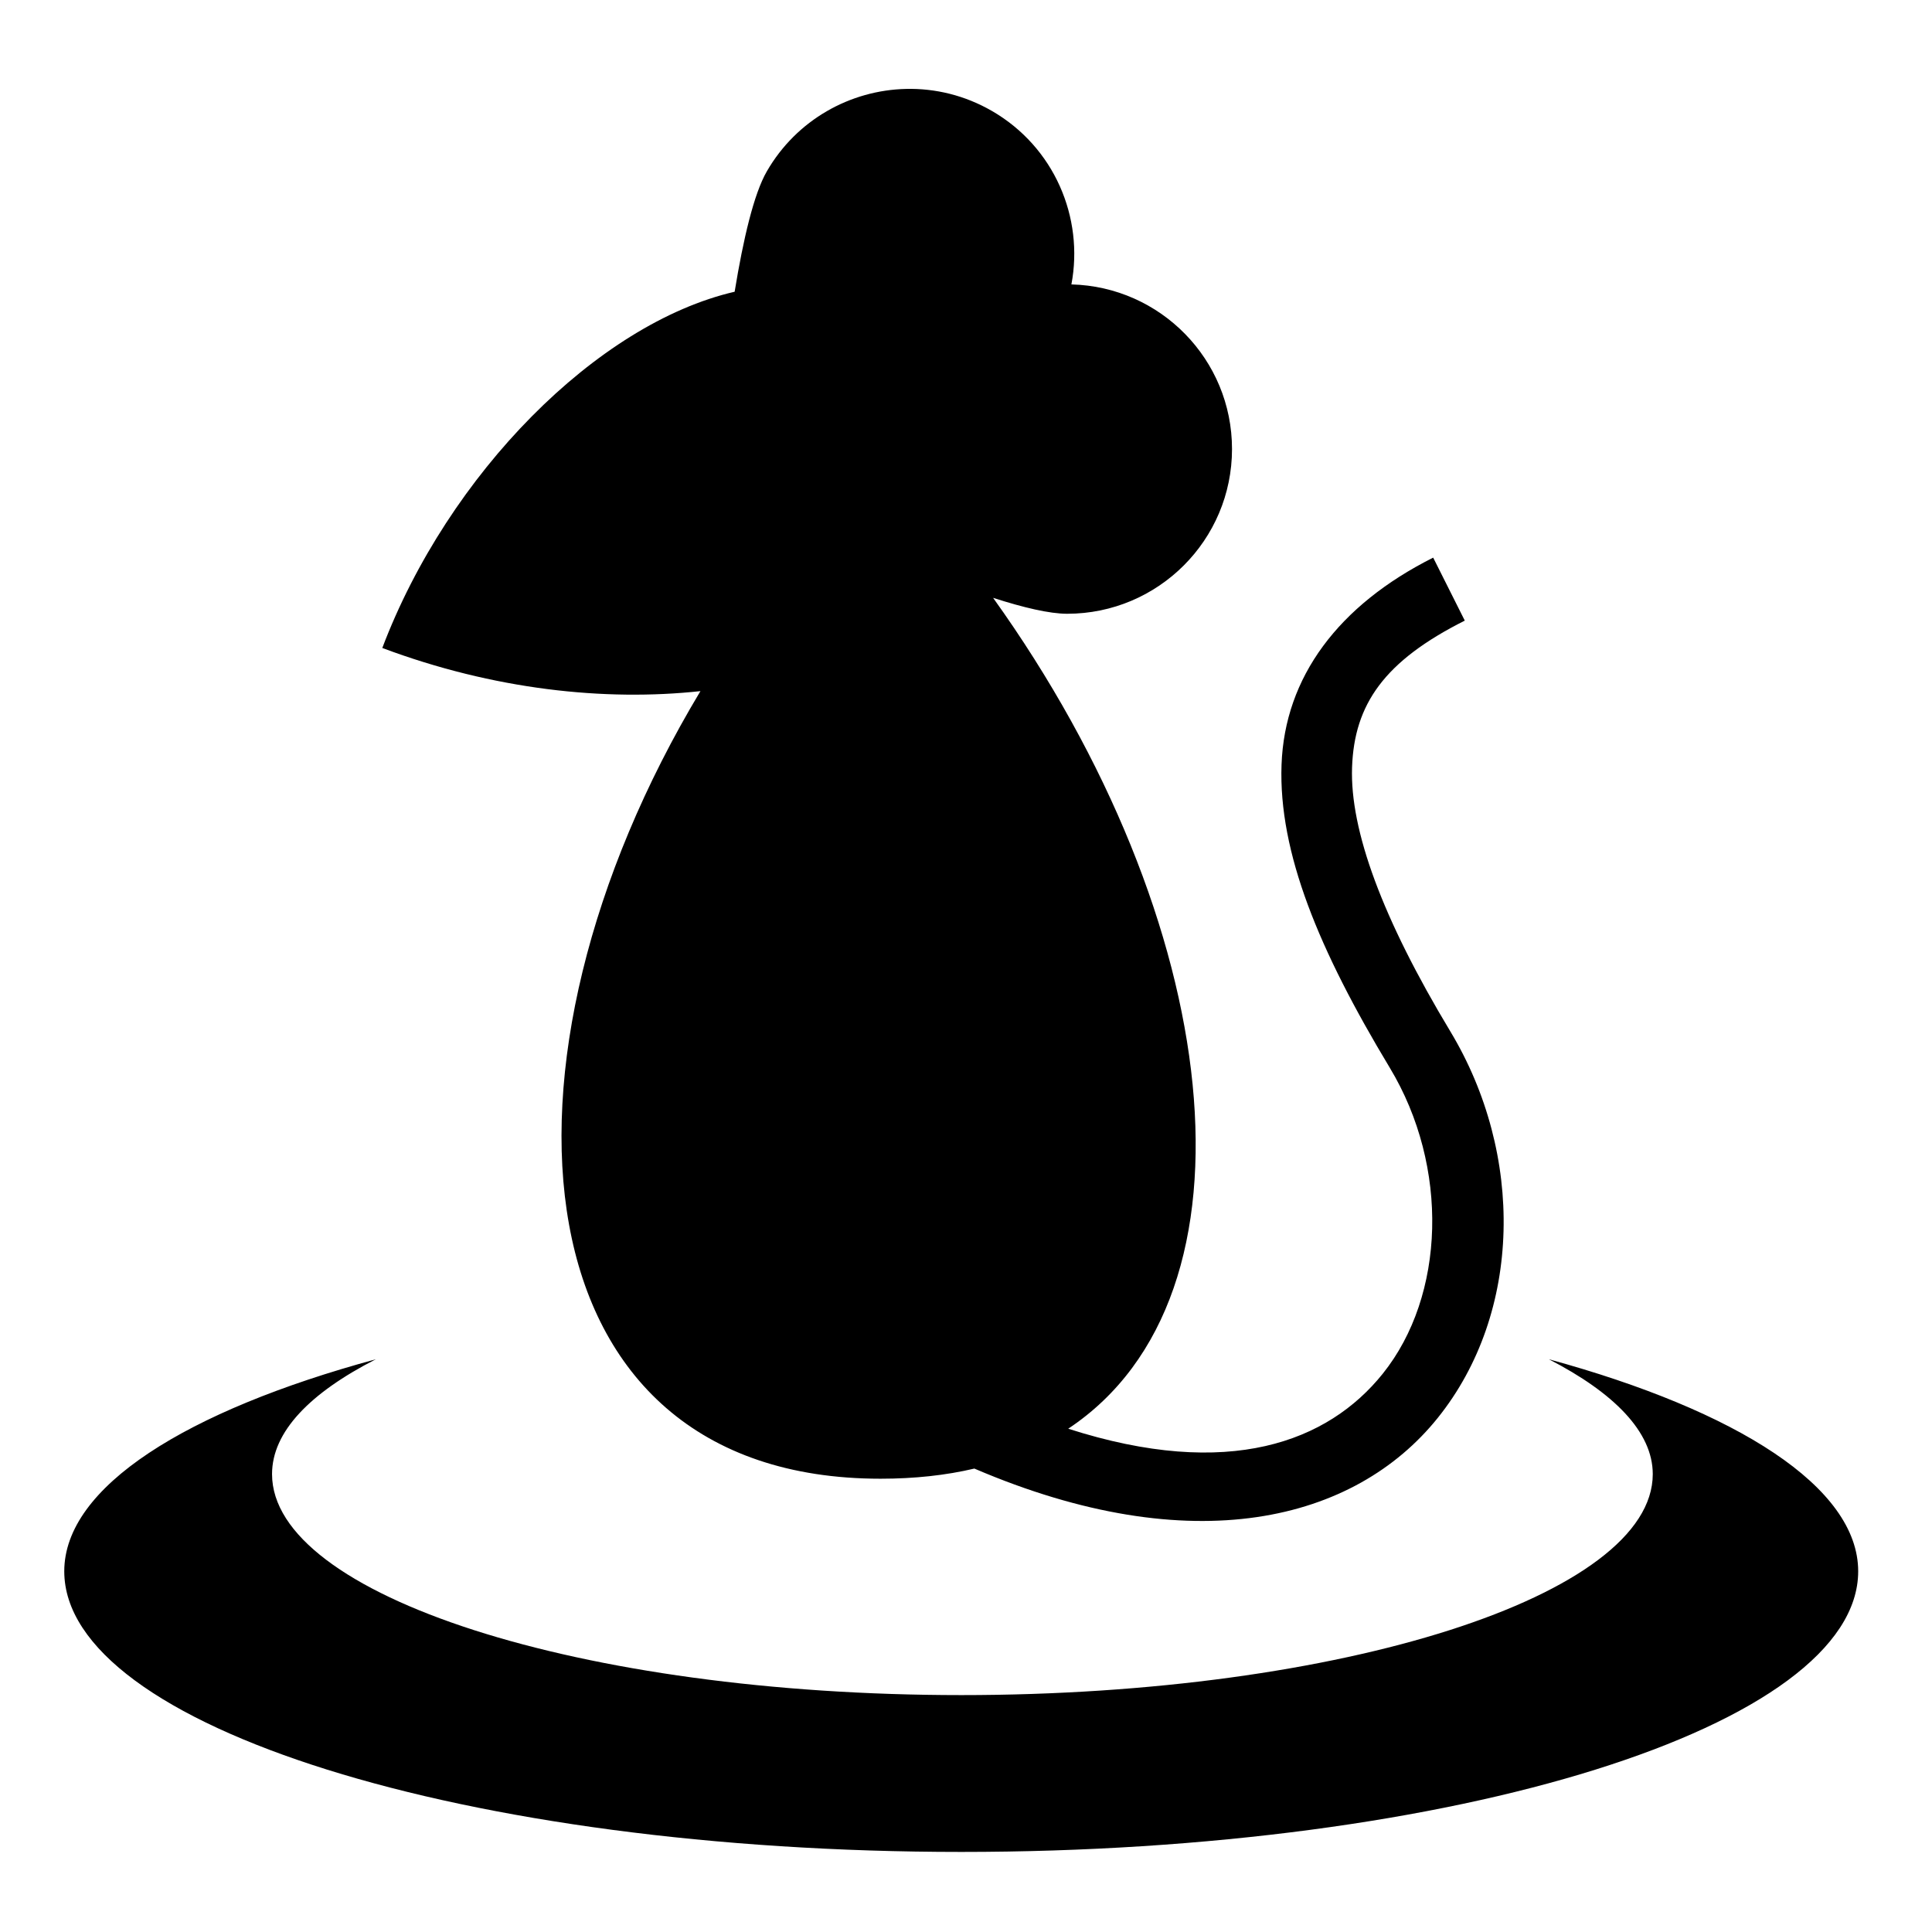
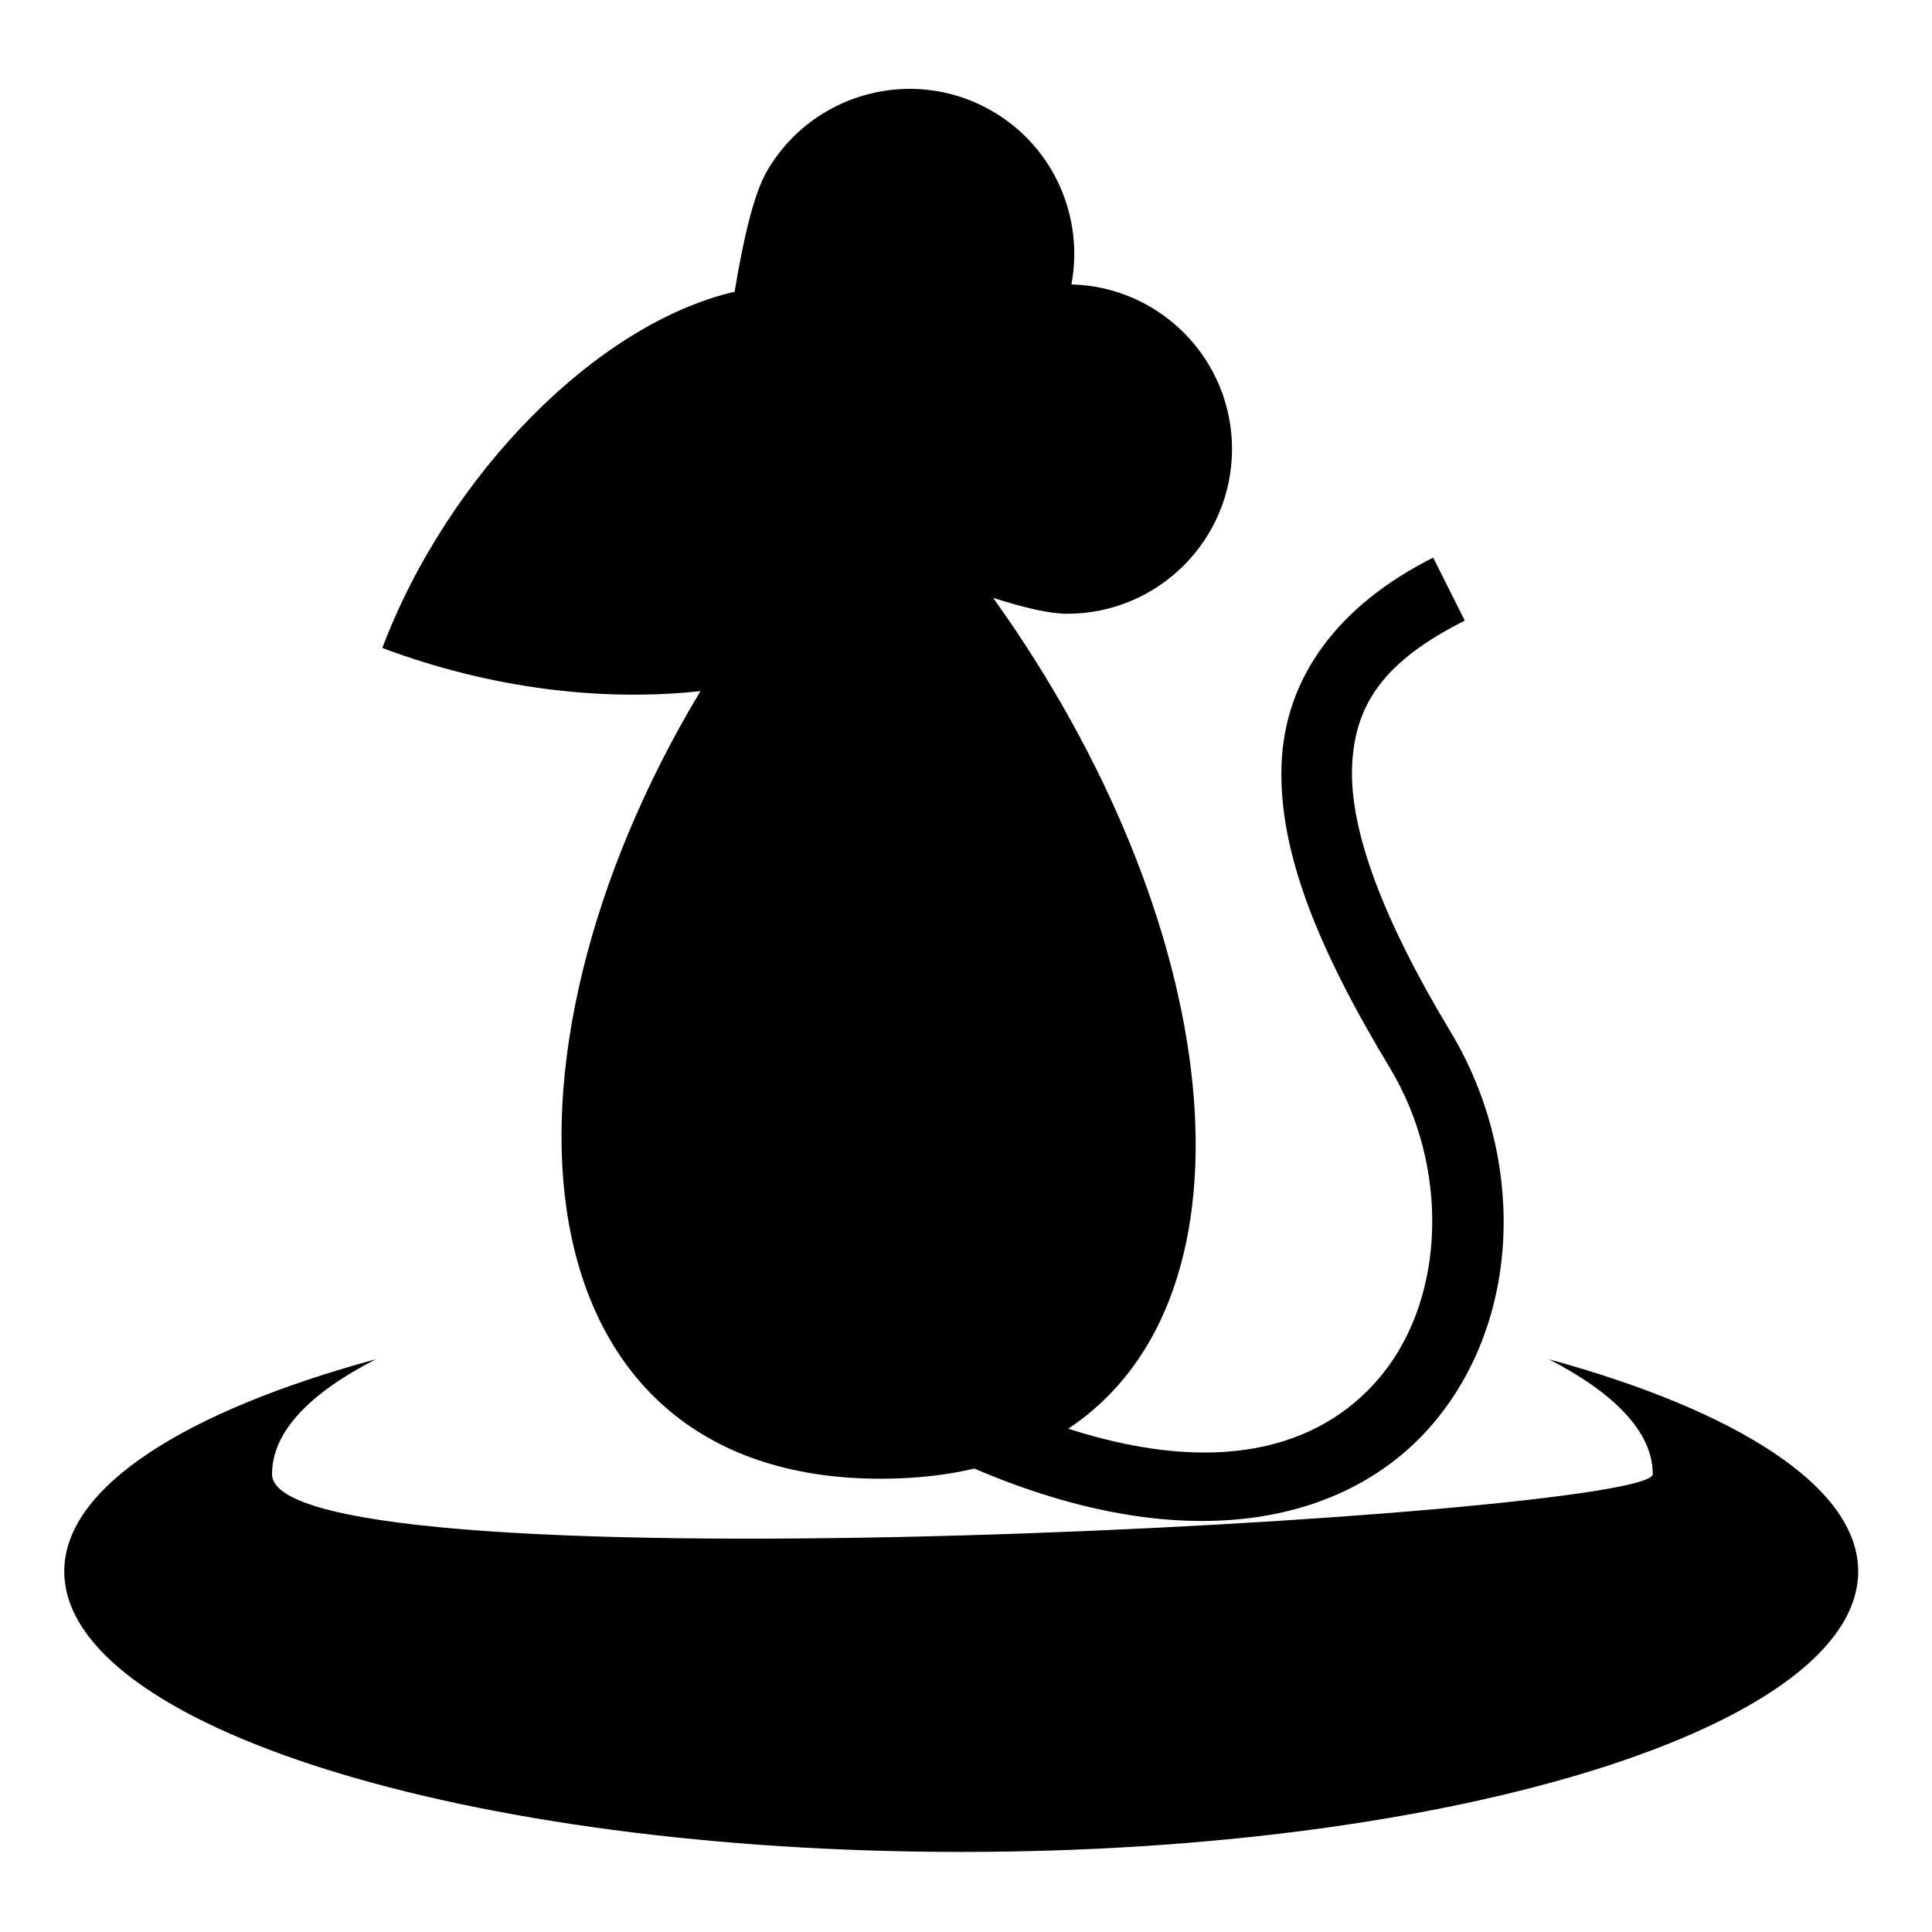
<svg xmlns="http://www.w3.org/2000/svg" width="800px" height="800px" viewBox="0 0 512 512">
-   <path fill="#000000" d="M240.125 23.563c-14.745.33-28.994 8.14-36.906 21.843-3.423 5.926-6.234 17.854-8.532 31.907-36.383 8.417-75.868 48.232-93.375 94.406 29.49 11.05 58.933 14.183 84.312 11.436-59.315 98.734-49.44 208.705 47.72 208.72 9.06 0 17.345-.91 24.874-2.688 57.812 24.78 100.79 13.996 122.81-13.438 22.414-27.923 22.947-69.86 3.314-102.438-17.974-29.824-26.618-53.295-26.03-69.968.585-16.674 8.498-28.14 29.873-38.875l-8.375-16.69c-25.082 12.596-39.368 31.652-40.187 54.907-.82 23.256 9.914 49.13 28.688 80.282 15.827 26.262 14.738 60.395-1.875 81.092-14.44 17.992-40.735 28.253-83.344 14.563 53.146-35.285 41.39-134.655-19.906-220.188 8.096 2.605 14.99 4.22 19.625 4.22 24.115-.003 43.687-19.543 43.687-43.657 0-23.737-18.97-43.027-42.563-43.625 3.36-17.73-4.552-36.437-21.062-45.97-7.178-4.143-15.026-6.016-22.75-5.843zM99.595 360.219C49.44 373.845 17.03 394.014 17.03 416.405c0 41.018 106.547 74.375 237.72 74.375s237.688-33.356 237.688-74.374c0-22.31-32.125-42.56-81.97-56.187C427.7 369.097 438 379.46 438 390.655c0 32.13-82.313 58.563-183.25 58.563S72.094 422.783 72.094 390.655c0-11.254 10.093-21.528 27.5-30.437z" />
+   <path fill="#000000" d="M240.125 23.563c-14.745.33-28.994 8.14-36.906 21.843-3.423 5.926-6.234 17.854-8.532 31.907-36.383 8.417-75.868 48.232-93.375 94.406 29.49 11.05 58.933 14.183 84.312 11.436-59.315 98.734-49.44 208.705 47.72 208.72 9.06 0 17.345-.91 24.874-2.688 57.812 24.78 100.79 13.996 122.81-13.438 22.414-27.923 22.947-69.86 3.314-102.438-17.974-29.824-26.618-53.295-26.03-69.968.585-16.674 8.498-28.14 29.873-38.875l-8.375-16.69c-25.082 12.596-39.368 31.652-40.187 54.907-.82 23.256 9.914 49.13 28.688 80.282 15.827 26.262 14.738 60.395-1.875 81.092-14.44 17.992-40.735 28.253-83.344 14.563 53.146-35.285 41.39-134.655-19.906-220.188 8.096 2.605 14.99 4.22 19.625 4.22 24.115-.003 43.687-19.543 43.687-43.657 0-23.737-18.97-43.027-42.563-43.625 3.36-17.73-4.552-36.437-21.062-45.97-7.178-4.143-15.026-6.016-22.75-5.843zM99.595 360.219C49.44 373.845 17.03 394.014 17.03 416.405c0 41.018 106.547 74.375 237.72 74.375s237.688-33.356 237.688-74.374c0-22.31-32.125-42.56-81.97-56.187C427.7 369.097 438 379.46 438 390.655S72.094 422.783 72.094 390.655c0-11.254 10.093-21.528 27.5-30.437z" />
</svg>